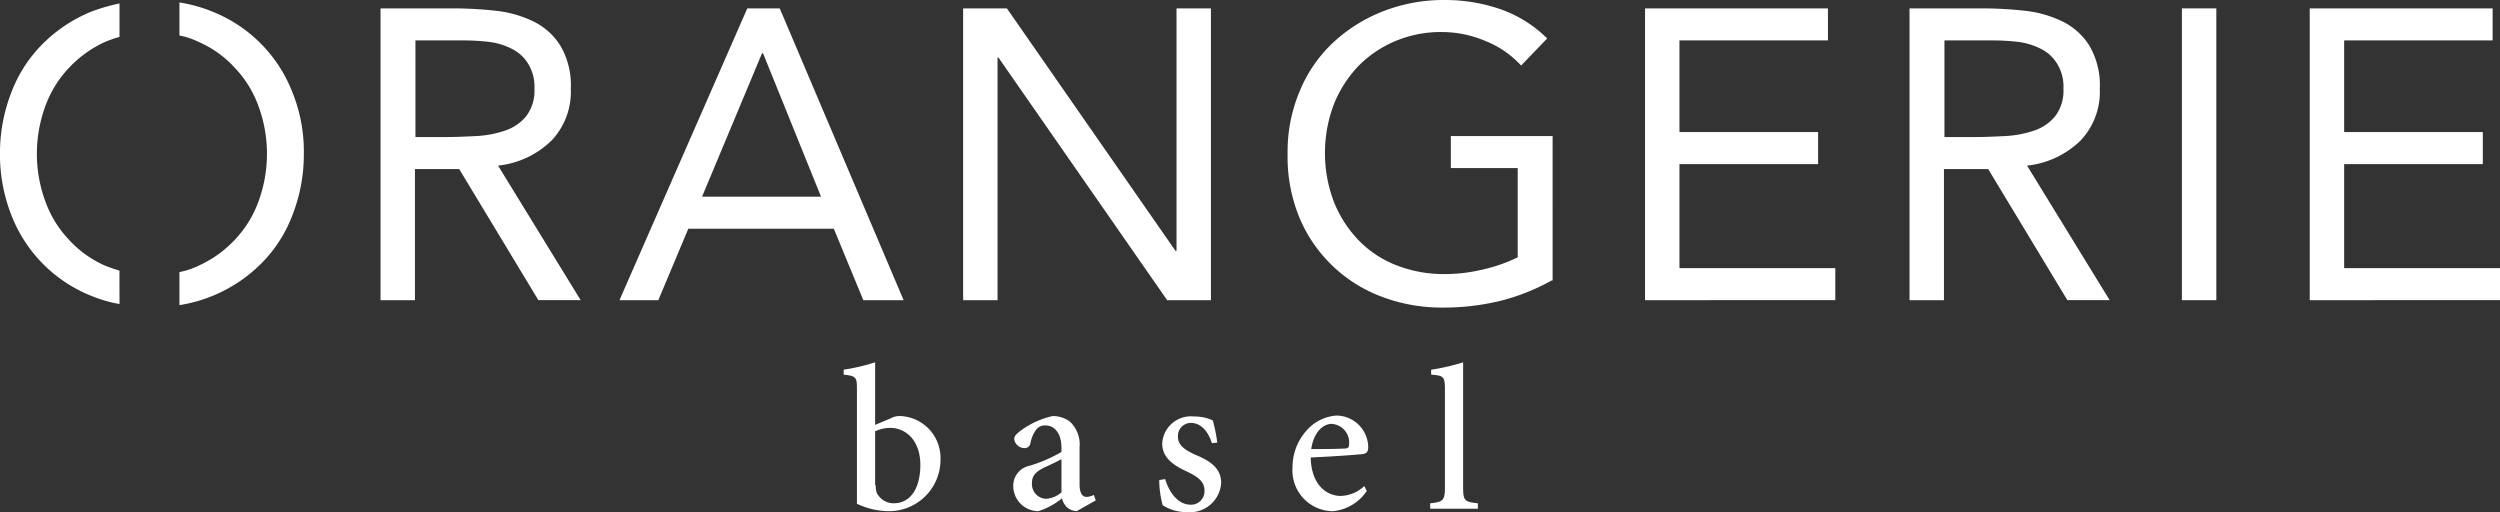
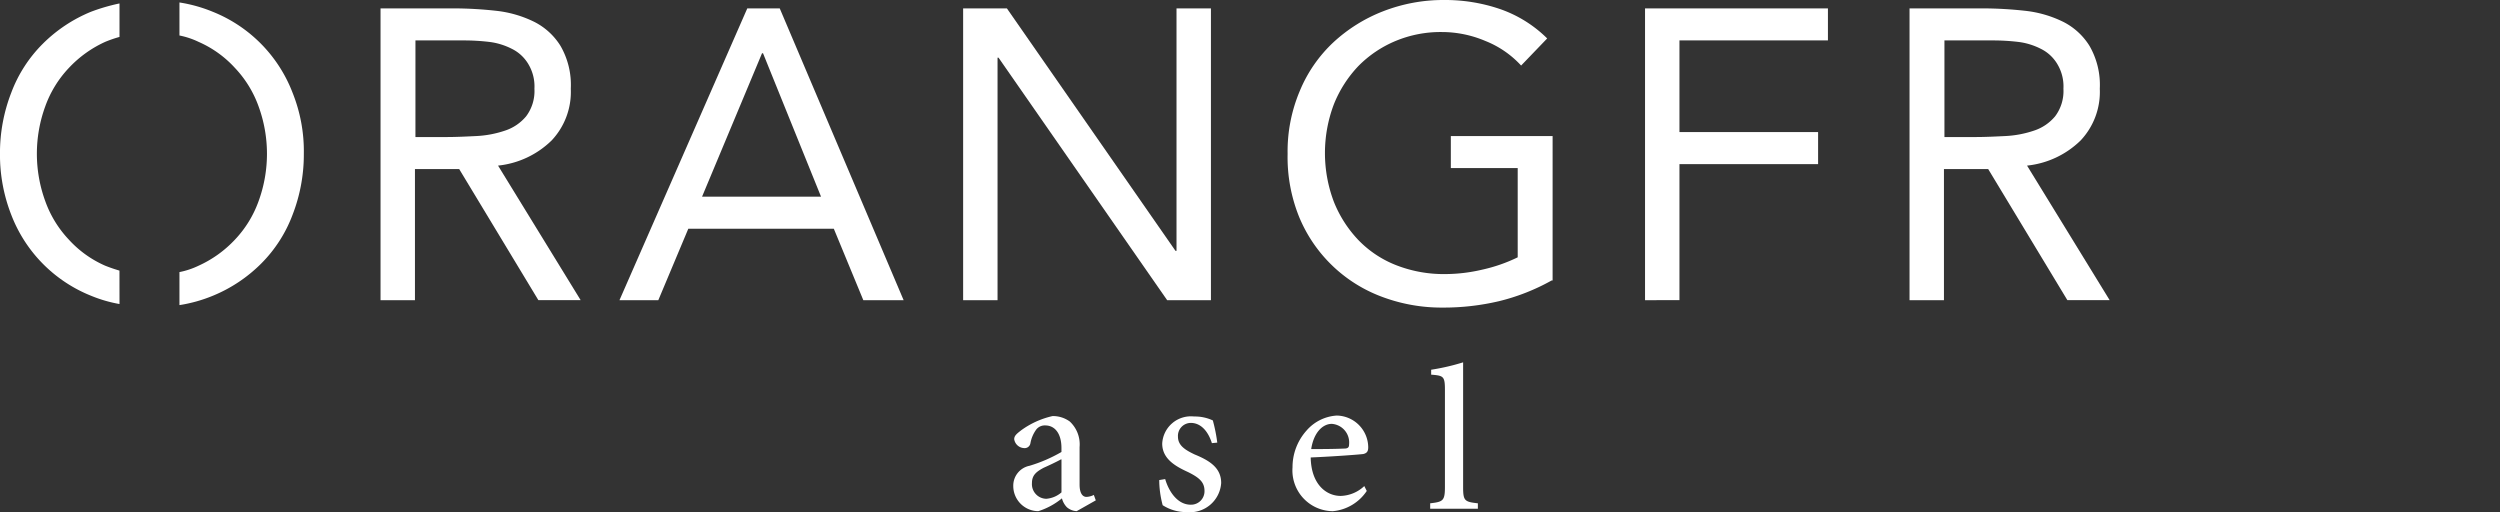
<svg xmlns="http://www.w3.org/2000/svg" width="210" height="43.02" viewBox="0 0 210 43.02">
  <rect x="0" y="0" width="210" height="43.02" fill="#333333" stroke="none" />
  <g id="Orangerie_Logo_invers_V1" transform="translate(-29.2 -109.1)">
    <path id="Pfad_1176" data-name="Pfad 1176" d="M106.6,110.8h6.236a33.261,33.261,0,0,1,3.51.207,9.542,9.542,0,0,1,3.139.911,5.521,5.521,0,0,1,2.23,2.029,6.545,6.545,0,0,1,.867,3.6,5.949,5.949,0,0,1-1.611,4.348,7.551,7.551,0,0,1-4.5,2.112l6.938,11.3h-3.552L113.208,124.3h-3.717v11.014H106.6V110.8Zm2.932,10.807h2.6c.826,0,1.652-.041,2.519-.083a8.784,8.784,0,0,0,2.4-.455,3.883,3.883,0,0,0,1.776-1.2,3.529,3.529,0,0,0,.7-2.319,3.643,3.643,0,0,0-.537-2.112,3.3,3.3,0,0,0-1.363-1.242,5.657,5.657,0,0,0-1.9-.58,17.968,17.968,0,0,0-2.106-.124h-4.088Z" transform="translate(-45.435 -0.996)" fill="#fff" />
    <path id="Pfad_1177" data-name="Pfad 1177" d="M165.937,110.8h2.726l10.407,24.512h-3.386l-2.478-6H160.982l-2.519,6H155.2Zm1.322,3.768h-.083l-5.038,12.049h9.994Z" transform="translate(-73.965 -0.996)" fill="#fff" />
    <path id="Pfad_1178" data-name="Pfad 1178" d="M225.1,110.8h3.676l14.165,20.371h.083V110.8h2.891v24.512h-3.676l-14.165-20.371h-.083v20.371H225.1Z" transform="translate(-114.997 -0.996)" fill="#fff" />
    <path id="Pfad_1179" data-name="Pfad 1179" d="M313.277,132.66a17.535,17.535,0,0,1-4.419,1.739,20.286,20.286,0,0,1-4.708.538,14.248,14.248,0,0,1-5.245-.952,12.064,12.064,0,0,1-6.855-6.708,13.4,13.4,0,0,1-.95-5.258,13.048,13.048,0,0,1,1.032-5.3,11.715,11.715,0,0,1,2.808-4.058,13.161,13.161,0,0,1,4.171-2.609,13.966,13.966,0,0,1,5.162-.952,14.251,14.251,0,0,1,4.625.745,10.485,10.485,0,0,1,4.006,2.484l-2.189,2.277a8.182,8.182,0,0,0-3.015-2.07,9.359,9.359,0,0,0-3.634-.745,9.834,9.834,0,0,0-3.882.745,9.542,9.542,0,0,0-3.139,2.112,10.054,10.054,0,0,0-2.065,3.23,11.56,11.56,0,0,0,0,8.157,10.054,10.054,0,0,0,2.065,3.23,8.924,8.924,0,0,0,3.18,2.112,10.953,10.953,0,0,0,4.13.745,13.734,13.734,0,0,0,3.1-.373,13.268,13.268,0,0,0,2.973-1.035v-7.494h-5.617v-2.691h8.549V132.66Z" transform="translate(-153.741 0)" fill="#fff" />
-     <path id="Pfad_1180" data-name="Pfad 1180" d="M363.8,110.8h15.363v2.691H366.691v7.7h11.646v2.691H366.691v8.737h13.091v2.691H363.8Z" transform="translate(-196.417 -0.996)" fill="#fff" />
+     <path id="Pfad_1180" data-name="Pfad 1180" d="M363.8,110.8h15.363v2.691H366.691v7.7h11.646v2.691H366.691v8.737v2.691H363.8Z" transform="translate(-196.417 -0.996)" fill="#fff" />
    <path id="Pfad_1181" data-name="Pfad 1181" d="M417.6,110.8h6.236a33.261,33.261,0,0,1,3.51.207,9.543,9.543,0,0,1,3.139.911,5.522,5.522,0,0,1,2.23,2.029,6.545,6.545,0,0,1,.867,3.6,5.949,5.949,0,0,1-1.611,4.348,7.551,7.551,0,0,1-4.5,2.112l6.938,11.3h-3.552L424.208,124.3h-3.717v11.014H417.6Zm2.932,10.807h2.6c.826,0,1.652-.041,2.519-.083a8.783,8.783,0,0,0,2.4-.455,3.883,3.883,0,0,0,1.776-1.2,3.529,3.529,0,0,0,.7-2.319,3.643,3.643,0,0,0-.537-2.112,3.3,3.3,0,0,0-1.363-1.242,5.658,5.658,0,0,0-1.9-.58,17.969,17.969,0,0,0-2.106-.124h-4.089Z" transform="translate(-227.999 -0.996)" fill="#fff" />
-     <path id="Pfad_1182" data-name="Pfad 1182" d="M473,110.8h2.891v24.512H473Z" transform="translate(-260.52 -0.996)" fill="#fff" />
-     <path id="Pfad_1183" data-name="Pfad 1183" d="M499,110.8h15.363v2.691H501.891v7.7h11.646v2.691H501.891v8.737h13.091v2.691H499Z" transform="translate(-275.782 -0.996)" fill="#fff" />
    <g id="Gruppe_746" data-name="Gruppe 746" transform="translate(100.067 139.533)">
-       <path id="Pfad_1184" data-name="Pfad 1184" d="M204.723,187.32a1.585,1.585,0,0,1,.785-.207,3.526,3.526,0,0,1,3.428,3.644,4.323,4.323,0,0,1-4.378,4.348,6.37,6.37,0,0,1-2.643-.621v-9.565c0-1.077-.041-1.159-1.115-1.284v-.414a16.481,16.481,0,0,0,2.643-.621v5.258Zm-1.239,5.59a2.824,2.824,0,0,0,.083.621,1.567,1.567,0,0,0,1.445.911c1.363,0,2.23-1.2,2.23-3.23,0-1.987-1.156-3.105-2.56-3.105a3.029,3.029,0,0,0-1.239.29v4.513Z" transform="translate(-200.8 -182.6)" fill="#fff" />
      <path id="Pfad_1185" data-name="Pfad 1185" d="M240.627,201.491a1.356,1.356,0,0,1-.826-.331,1.657,1.657,0,0,1-.413-.745,5.944,5.944,0,0,1-1.982,1.077,2.115,2.115,0,0,1-2.106-2.112,1.7,1.7,0,0,1,1.363-1.7,12.444,12.444,0,0,0,2.684-1.159v-.331c0-1.2-.537-1.9-1.363-1.9a.906.906,0,0,0-.743.331,2.774,2.774,0,0,0-.5,1.159.488.488,0,0,1-.537.414.879.879,0,0,1-.826-.745c0-.29.206-.455.578-.745a7.151,7.151,0,0,1,2.643-1.2,2.406,2.406,0,0,1,1.445.455,2.62,2.62,0,0,1,.826,2.153v3.147c0,.787.289,1.035.578,1.035a1.528,1.528,0,0,0,.619-.166l.165.455Zm-1.322-4.348c-.372.207-1.074.538-1.445.7-.619.331-.991.621-.991,1.284a1.23,1.23,0,0,0,1.2,1.325,2.2,2.2,0,0,0,1.28-.538v-2.774Z" transform="translate(-221.052 -188.987)" fill="#fff" />
      <path id="Pfad_1186" data-name="Pfad 1186" d="M269.419,195.836c-.33-1.035-.95-1.7-1.776-1.7a1.089,1.089,0,0,0-1.074,1.159c0,.745.619,1.118,1.4,1.491,1.322.538,2.23,1.159,2.23,2.4a2.633,2.633,0,0,1-2.891,2.443,3.678,3.678,0,0,1-2.024-.58,8.336,8.336,0,0,1-.289-2.112l.5-.083c.33,1.118,1.074,2.153,2.147,2.153a1.13,1.13,0,0,0,1.156-1.159c0-.745-.454-1.118-1.363-1.573-.991-.455-2.189-1.077-2.189-2.4a2.414,2.414,0,0,1,2.684-2.277,3.552,3.552,0,0,1,1.569.331,13.517,13.517,0,0,1,.372,1.863Z" transform="translate(-238.487 -189.045)" fill="#fff" />
      <path id="Pfad_1187" data-name="Pfad 1187" d="M298.336,199.735a3.844,3.844,0,0,1-2.85,1.7,3.424,3.424,0,0,1-3.386-3.685,4.6,4.6,0,0,1,1.156-3.064,3.654,3.654,0,0,1,2.56-1.284,2.692,2.692,0,0,1,2.643,2.65c0,.331-.083.5-.413.58-.289.041-2.437.207-4.419.29.041,2.277,1.322,3.23,2.519,3.23a3,3,0,0,0,1.982-.828Zm-4.667-3.519c.909,0,1.817,0,2.767-.041.289,0,.413-.083.413-.331A1.569,1.569,0,0,0,295.4,194.1C294.619,194.1,293.876,194.849,293.669,196.216Z" transform="translate(-254.395 -188.928)" fill="#fff" />
      <path id="Pfad_1188" data-name="Pfad 1188" d="M320.1,194.9v-.455c1.074-.124,1.239-.207,1.239-1.366v-8.157c0-1.159-.124-1.2-1.156-1.284v-.414a18.489,18.489,0,0,0,2.684-.621v10.476c0,1.159.124,1.242,1.239,1.366v.455Z" transform="translate(-270.832 -182.6)" fill="#fff" />
    </g>
    <g id="Gruppe_747" data-name="Gruppe 747" transform="translate(29.2 109.307)">
      <path id="Pfad_1189" data-name="Pfad 1189" d="M39.235,132.242c-.413-.124-.785-.248-1.2-.414a9.018,9.018,0,0,1-3.056-2.194A9.21,9.21,0,0,1,33,126.4a11.6,11.6,0,0,1,0-7.95,9.21,9.21,0,0,1,1.982-3.23,9.616,9.616,0,0,1,3.056-2.194,10.18,10.18,0,0,1,1.2-.414V109.8a15.905,15.905,0,0,0-2.4.7,12.377,12.377,0,0,0-4.047,2.691,11.489,11.489,0,0,0-2.643,4.1,14.006,14.006,0,0,0-.95,5.134,13.846,13.846,0,0,0,.95,5.134,11.923,11.923,0,0,0,6.69,6.79,11.436,11.436,0,0,0,2.4.7Z" transform="translate(-29.2 -109.717)" fill="#fff" />
      <path id="Pfad_1190" data-name="Pfad 1190" d="M75.2,117.177a11.923,11.923,0,0,0-6.69-6.79A12.22,12.22,0,0,0,65.7,109.6v2.774a6.7,6.7,0,0,1,1.611.538,9.018,9.018,0,0,1,3.056,2.194,9.21,9.21,0,0,1,1.982,3.23,11.6,11.6,0,0,1,0,7.95,9.21,9.21,0,0,1-1.982,3.23,9.617,9.617,0,0,1-3.056,2.194,6.7,6.7,0,0,1-1.611.538v2.774a12.221,12.221,0,0,0,2.808-.787,12.376,12.376,0,0,0,4.047-2.691,11.489,11.489,0,0,0,2.643-4.1,14.006,14.006,0,0,0,.95-5.134A13.2,13.2,0,0,0,75.2,117.177Z" transform="translate(-50.626 -109.6)" fill="#fff" />
    </g>
  </g>
</svg>